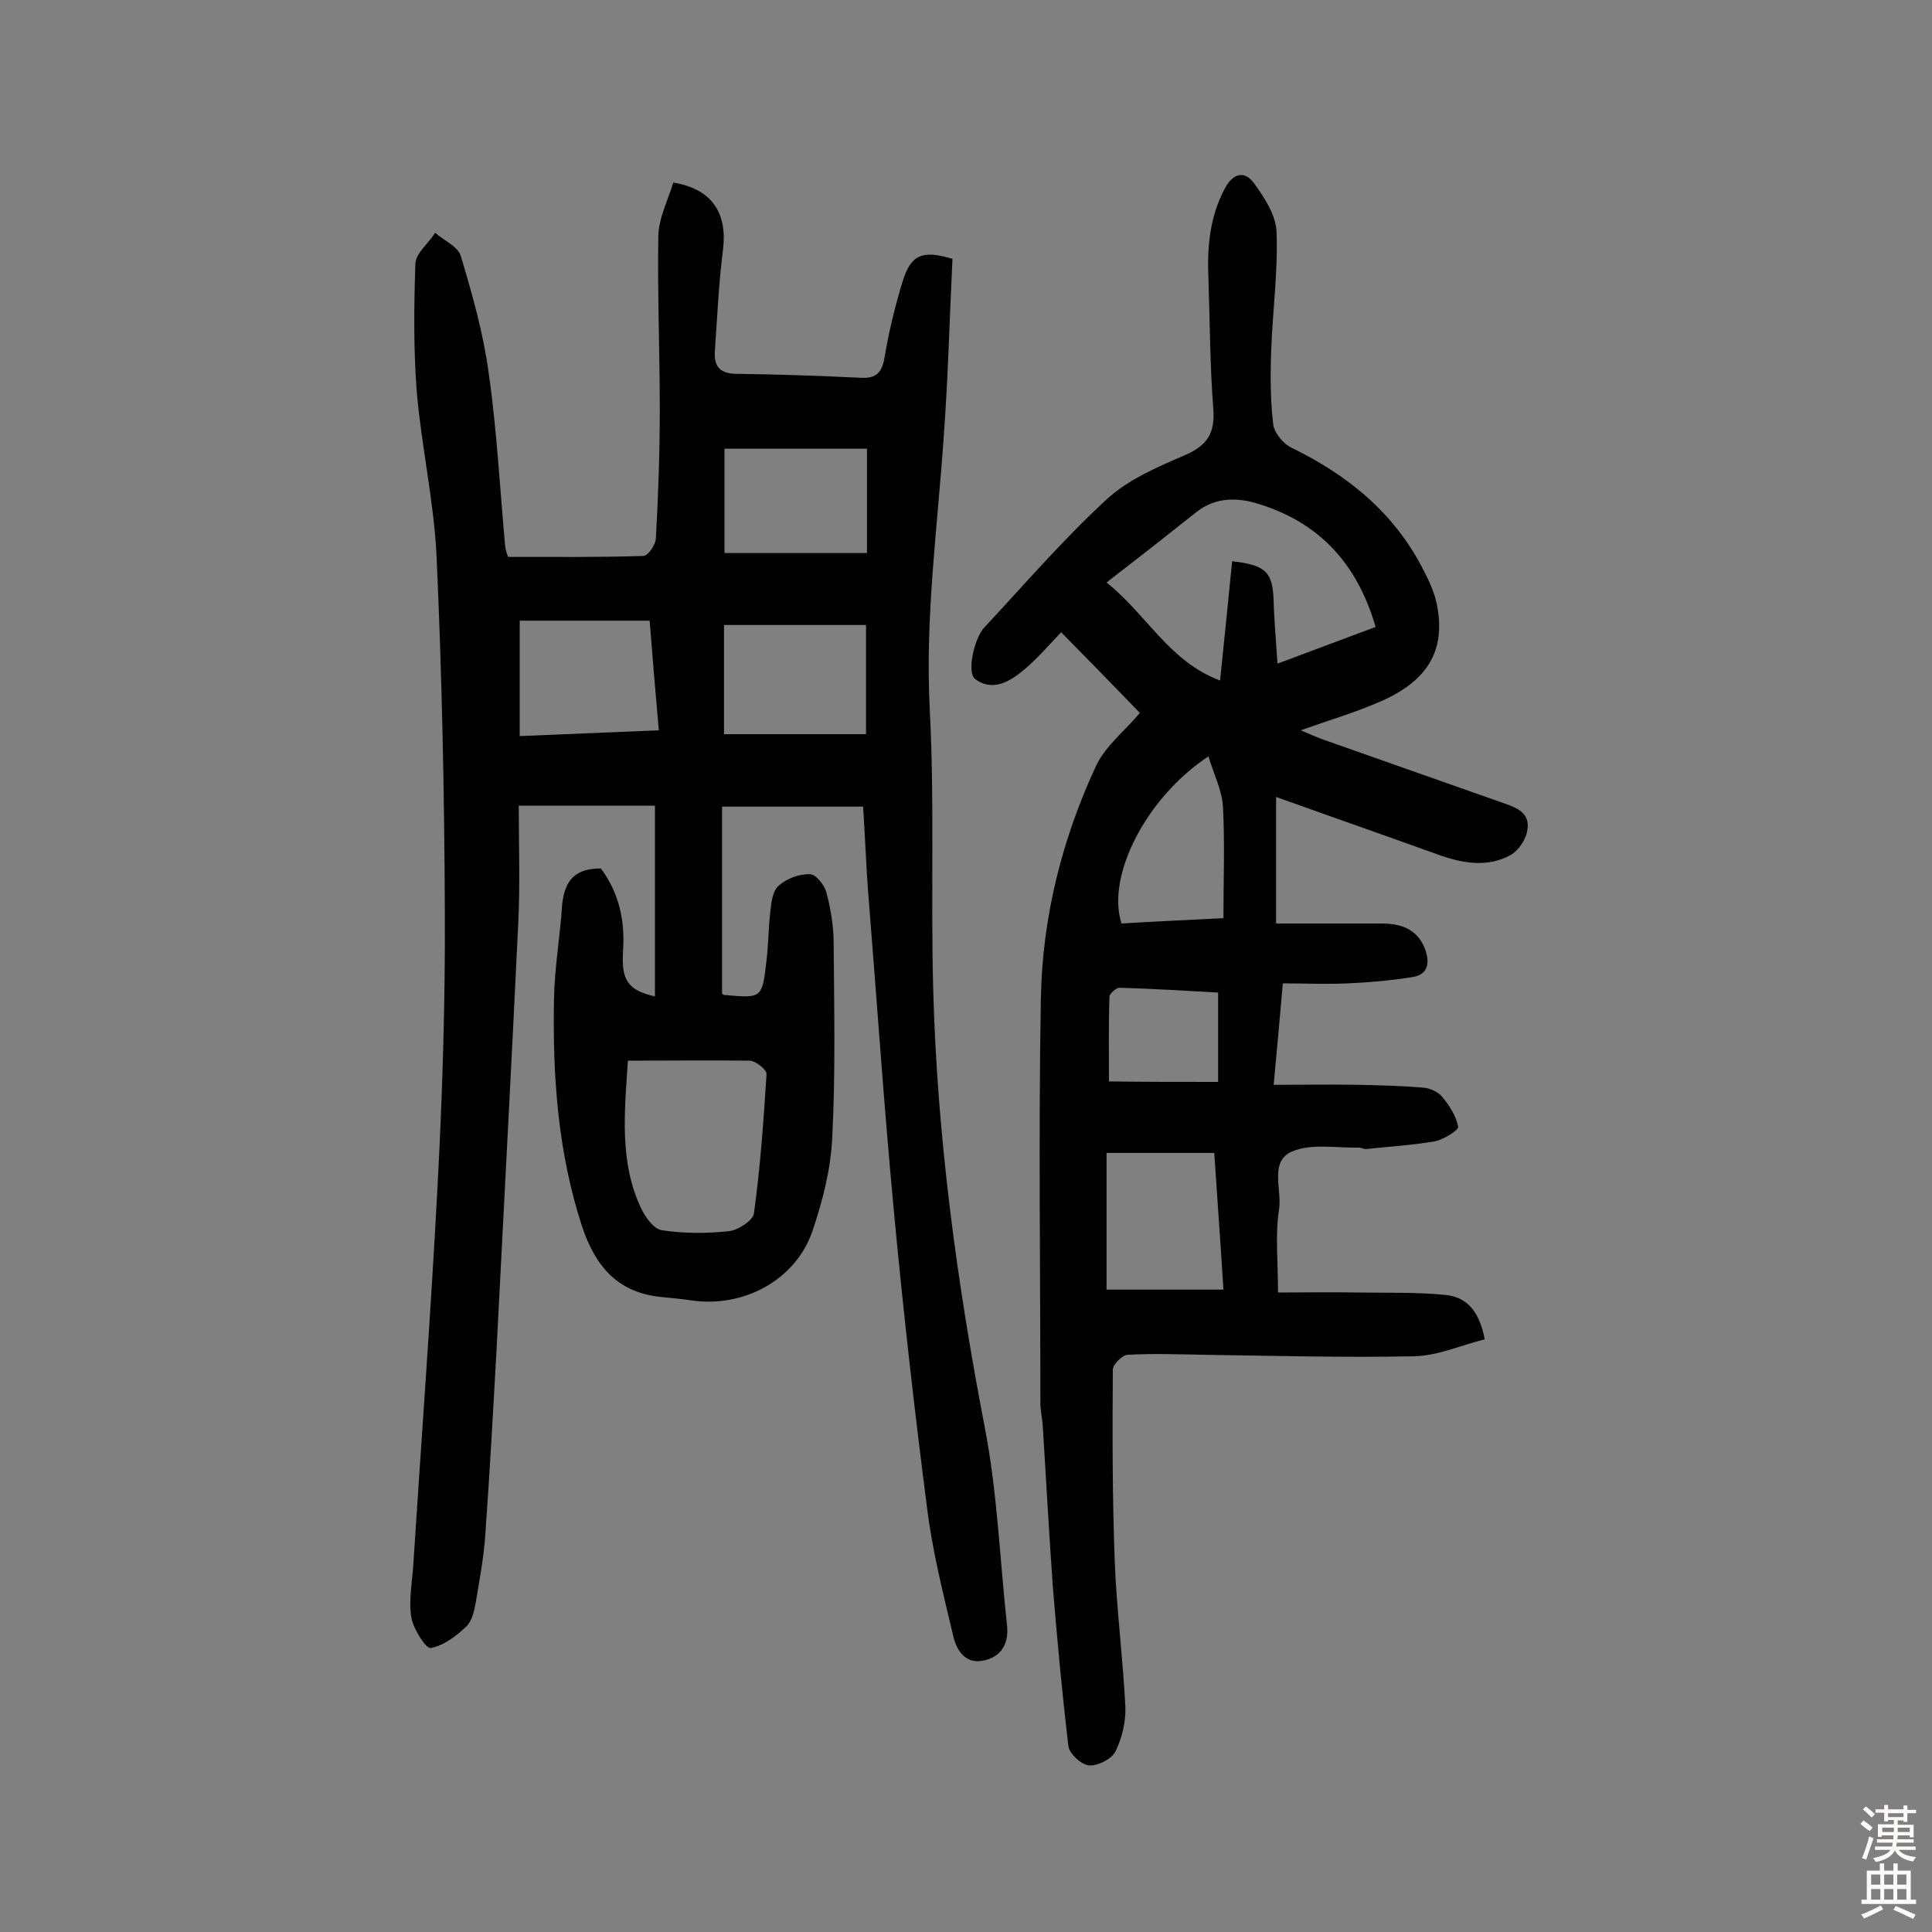
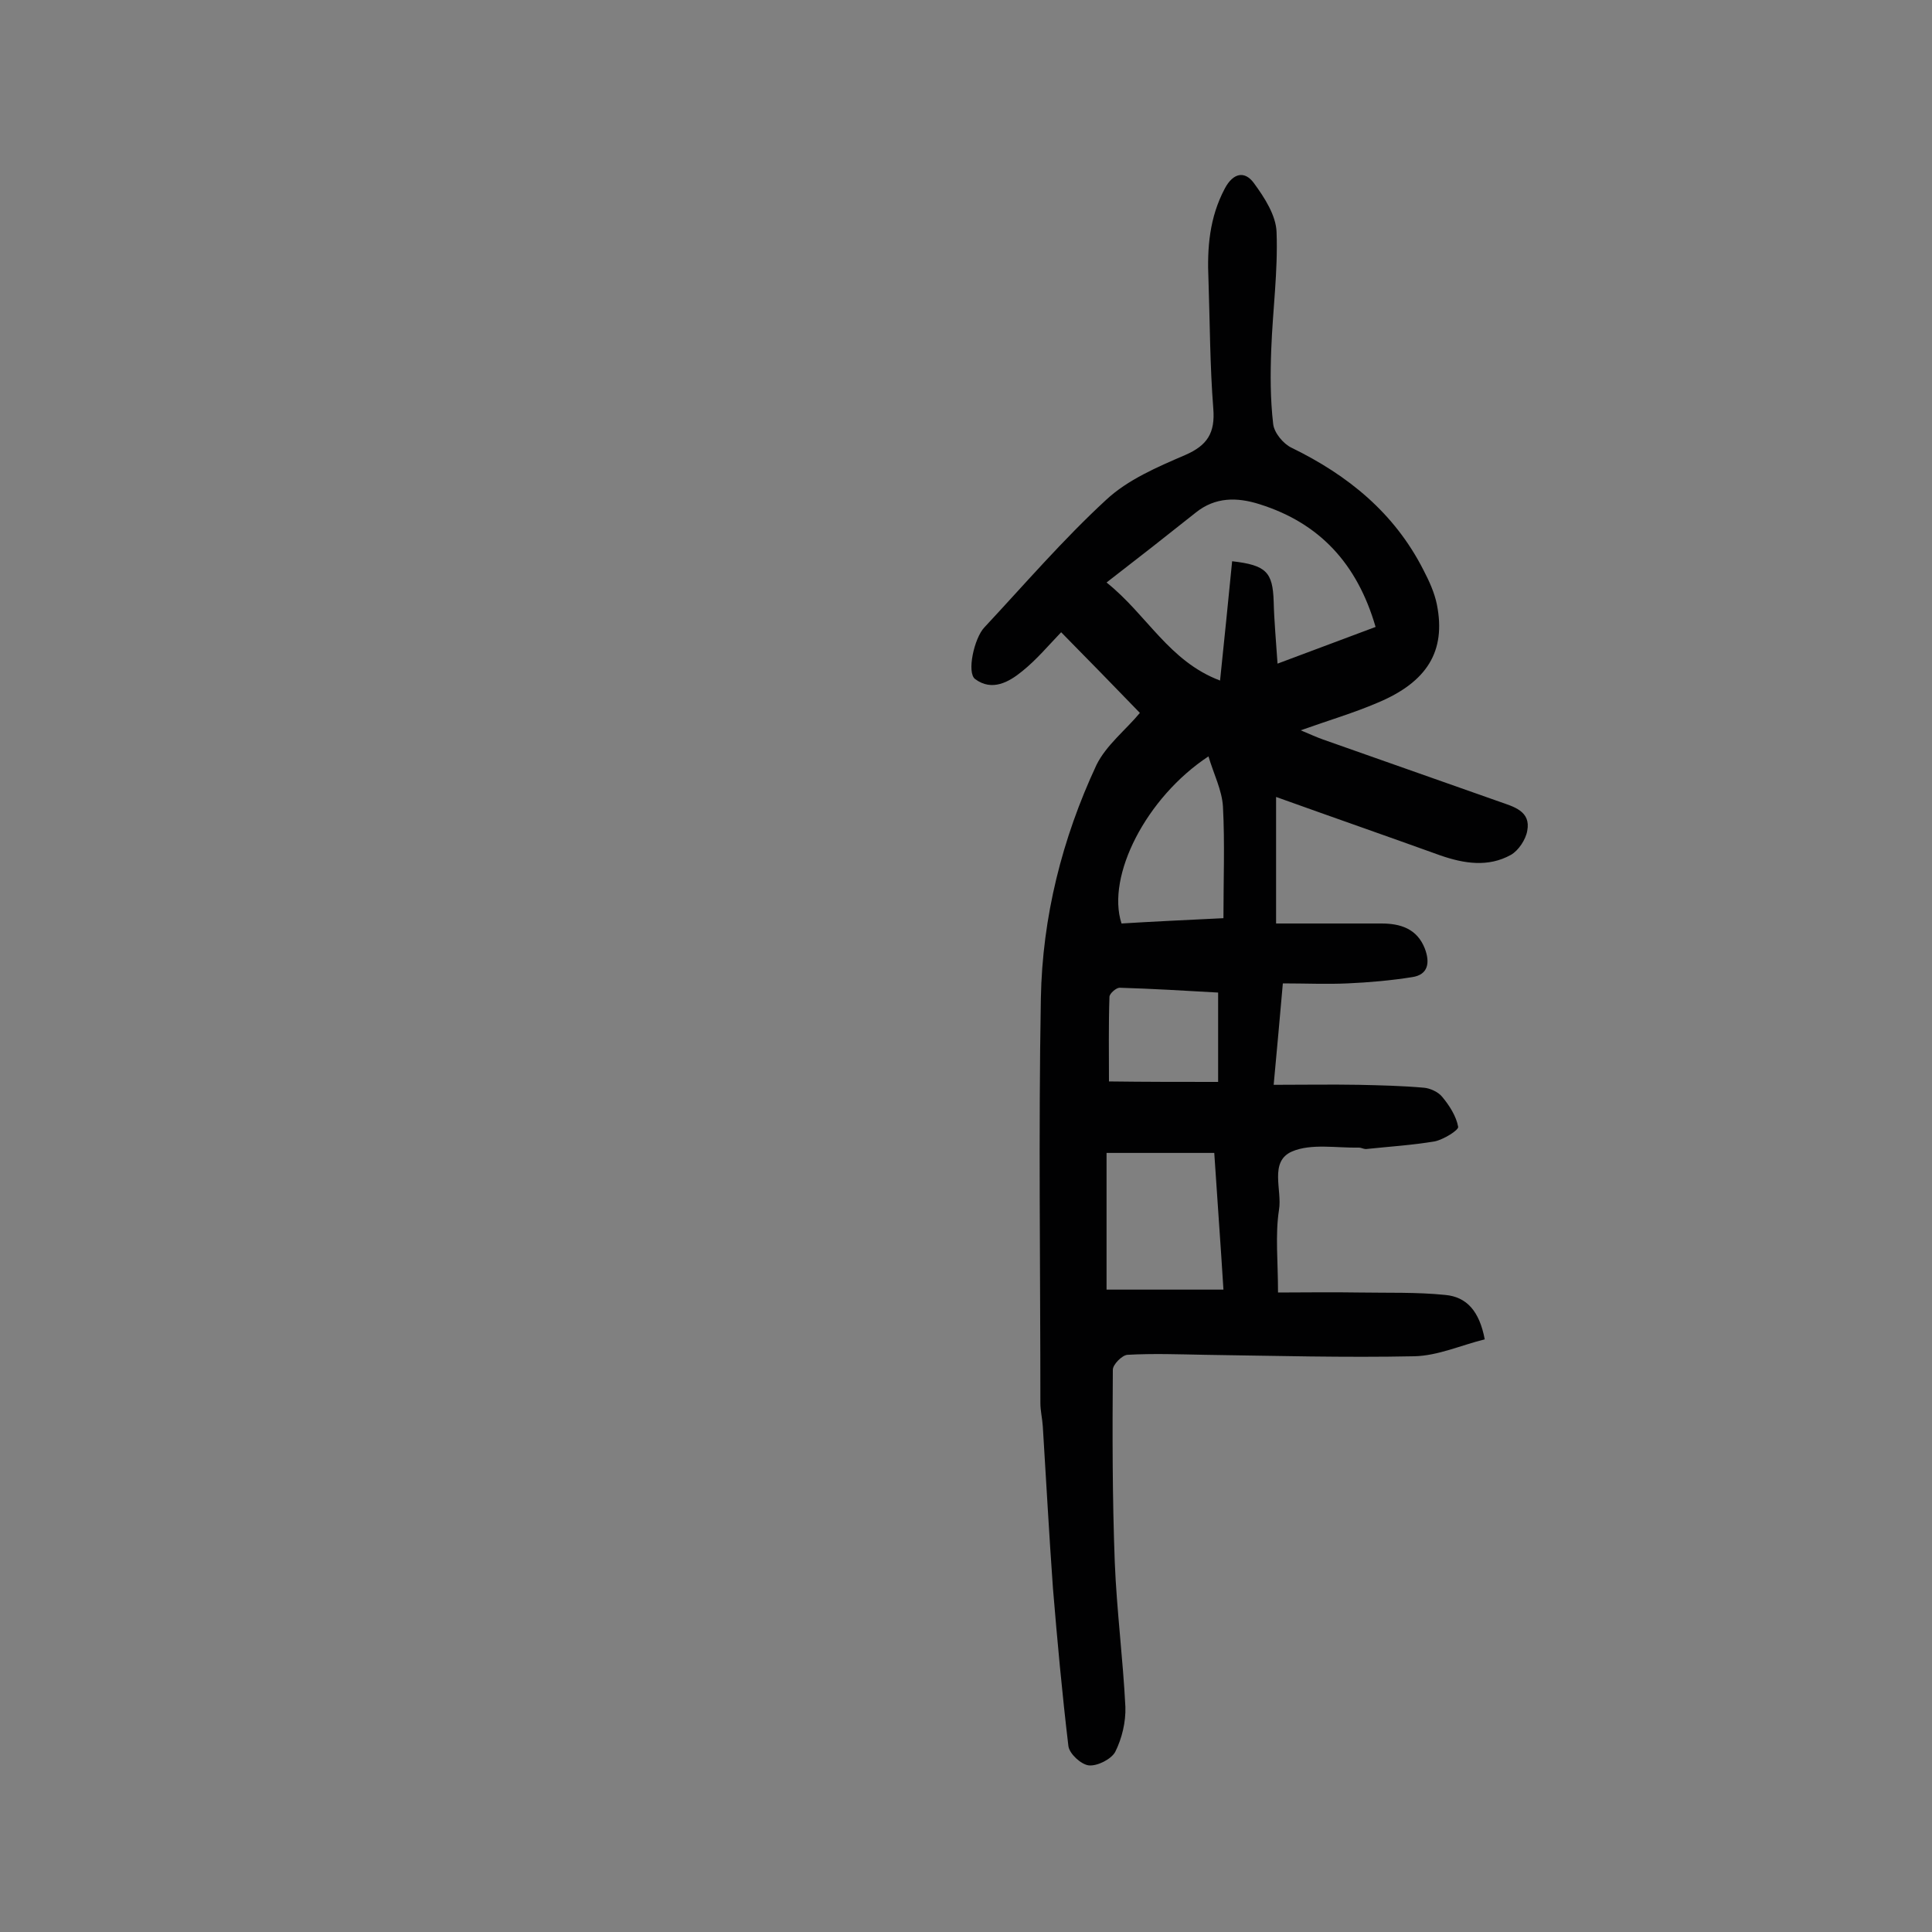
<svg xmlns="http://www.w3.org/2000/svg" enable-background="new 0 0 400 400" viewBox="0 0 400 400">
  <rect x="0" y="0" width="400" height="400" fill="#808080" stroke="none" />
-   <path d="m124.4 179.8c3.8 5.1 5 10.8 4.6 17s1 8.2 6.6 9.5c0-13 0-25.9 0-39.5-8.9 0-18 0-28.2 0 0 7.8.3 16.1-.1 24.3-1.4 29.5-3 58.9-4.5 88.4-.7 12.6-1.4 25.3-2.3 37.9-.3 4.8-1.2 9.6-2 14.4-.3 1.7-.8 3.8-1.9 4.9-2.1 2-4.7 4-7.4 4.5-1 .2-3.5-3.8-4-6.1-.6-3.2 0-6.7.3-10.1 1.7-26.5 3.7-53 5.1-79.6 1-18.9 1.6-37.9 1.5-56.9-.1-24.3-.6-48.7-1.7-73-.5-11.4-3.1-22.8-4.1-34.2-.7-8.9-.6-17.8-.3-26.7.1-2.2 2.7-4.2 4.1-6.4 1.8 1.6 4.7 2.8 5.3 4.8 2.4 8 4.7 16.1 5.8 24.4 1.7 11.9 2.3 23.9 3.4 35.8.1.9.5 1.8.6 2.1 9.6 0 18.8.1 28-.2 1 0 2.6-2.4 2.6-3.8.5-8.9.8-17.8.8-26.7 0-11.9-.5-23.9-.3-35.8.1-3.7 2-7.4 3.1-11 8 1.3 11.2 6.3 10.3 13.8-.9 7-1.2 14.1-1.7 21.2-.2 3.2 1.2 4.6 4.6 4.6 8.4.1 16.9.4 25.3.8 3.1.2 4.6-.6 5.2-4 .9-5.4 2.2-10.8 3.8-16 1.7-5.5 4.1-6.5 10.3-4.6-.6 12.1-.9 24.4-1.8 36.7-1.3 18.9-3.9 37.6-2.9 56.7s.2 38.3.7 57.5c.8 30.7 4.9 61 10.7 91.1 2.6 13.4 3.1 27.3 4.6 41 .4 3.8-1.3 6.5-4.9 7.2-3.6.8-5.5-2-6.2-4.9-2.1-8.9-4.4-17.9-5.5-27-2.6-20.2-4.9-40.5-6.8-60.8-2.1-22.3-3.6-44.6-5.4-66.9-.4-5.5-.6-11-1-17.2-9.6 0-19.1 0-29.2 0v38.7s.2.3.5.3c7.8.7 7.8.7 8.7-7.2.4-3.4.4-6.8.8-10.2.2-1.9.5-4.3 1.8-5.3 1.6-1.4 4.2-2.4 6.4-2.3 1.2 0 3 2.2 3.4 3.8.9 3.4 1.5 7 1.5 10.5.1 13.4.4 26.9-.3 40.3-.3 6.5-2 13.1-4.1 19.3-3.5 10.2-14.4 16-25.3 14.3-2.1-.3-4.2-.5-6.3-.7-8.9-1-13.4-6.5-16.1-14.6-5-15.3-6.1-31.1-5.8-47 .1-6.6 1.3-13.2 1.7-19.8.6-5 2.8-7.3 8-7.3zm5.6 39.8c-.7 10.7-1.8 20.9 2.7 30.5.9 1.9 2.6 4.3 4.3 4.6 4.6.7 9.3.7 13.9.2 1.9-.2 5-2.2 5.2-3.7 1.3-9.5 2-19.1 2.6-28.8.1-.9-2.2-2.7-3.4-2.8-8.2-.1-16.5 0-25.3 0zm19.9-90.2v22.6h29.4c0-7.6 0-14.9 0-22.6-9.8 0-19.5 0-29.4 0zm29.6-14.9c0-7.5 0-14.3 0-21.6-10.1 0-19.7 0-29.5 0v21.6zm-43.1 36.7c-.7-7.9-1.3-15.1-1.9-22.7-9.5 0-18.4 0-26.9 0v23.9c9.9-.4 19-.8 28.8-1.2z" fill="#010102" />
  <path d="m236 147.6c-5.4-5.6-10.7-11-16.3-16.7-2.6 2.7-5.1 5.7-8.1 8.1-2.7 2.2-6.2 4.2-9.7 1.6-1.8-1.3-.2-8.5 1.9-10.7 8.3-8.9 16.3-18.2 25.2-26.4 4.5-4.2 10.6-6.8 16.4-9.3 4.6-2 6.2-4.6 5.8-9.6-.7-8.9-.7-17.8-1-26.7-.3-6.6.2-12.9 3.4-18.9 1.7-3.2 4.1-3.7 6-1.1 2.2 3 4.6 6.7 4.7 10.2.3 8.1-.8 16.1-1.1 24.2-.2 5.2-.2 10.4.4 15.5.2 1.8 2.1 4.1 3.8 4.9 11.7 5.7 21.3 13.5 27.3 25.3 1.2 2.3 2.3 4.7 2.8 7.2 1.9 9.6-2 16-12.3 20.3-4.9 2.1-10 3.6-15.9 5.7 1.9.8 3.2 1.4 4.6 1.9l36.6 12.9c2.8 1 6.5 1.9 5.7 6-.3 1.8-1.8 4.1-3.4 5-4.7 2.6-9.7 1.8-14.6.1-11.1-4-22.3-7.9-34-12.1v26.2h21.8c4 0 7.4 1.1 9 5.2 1.1 2.9.7 5.4-2.6 5.9-4.4.7-8.9 1.1-13.4 1.3-4.3.2-8.6 0-13.4 0-.6 7-1.2 13.3-1.9 21 6.1 0 11.9-.1 17.6 0 4.5.1 9 .2 13.5.6 1.3.1 3 .9 3.8 1.9 1.5 1.8 2.9 4 3.3 6.2.1.7-3 2.6-4.8 3-4.7.8-9.6 1.1-14.3 1.6-.5 0-1-.3-1.4-.3-4.7.1-9.9-.9-13.9.8-4.8 2.1-2 8-2.7 12.1-.8 5.2-.2 10.6-.2 17.1 5.2 0 11-.1 16.7 0 6 .1 12-.1 17.9.5 4.5.4 7.1 3.4 8.2 9.2-4.9 1.2-9.7 3.4-14.6 3.5-14.4.3-28.9-.1-43.3-.3-5.4-.1-10.7-.3-16.1 0-1.1.1-3 2-3 3.1-.1 13.3-.1 26.5.4 39.8.4 10 1.7 20 2.2 30 .1 3.1-.7 6.5-2.1 9.3-.8 1.5-3.7 3-5.5 2.8-1.6-.2-4-2.4-4.2-4-1.3-10.9-2.3-21.8-3.2-32.7-.8-11.1-1.4-22.3-2.1-33.5-.1-1.6-.5-3.2-.5-4.8 0-27.9-.4-55.9.1-83.8.3-16.8 4.4-33.1 11.5-48.3 2-4.1 6.1-7.3 9-10.8zm48.8-17.8c-3.8-13.1-11.6-21.5-24-25.4-4.7-1.5-9.2-1.5-13.2 1.7-5.9 4.7-11.9 9.4-18.5 14.5 8.4 6.7 12.9 16.3 23.5 20.3.9-8.6 1.7-16.6 2.5-24.7 7.1.8 8.4 2.3 8.6 8.3.1 4.1.5 8.3.8 12.9 6.9-2.6 13.4-5 20.3-7.6zm-55.7 137.2h24.2c-.6-9.7-1.3-19-1.9-28.3-7.7 0-14.9 0-22.3 0v23.7zm24.2-76.9c0-7.9.3-15.5-.1-23.1-.2-3.4-1.9-6.7-3-10.4-12.9 8.5-21.2 24.8-18 34.6 6.4-.4 13-.7 21.1-1.1zm-1.1 33.9c0-6.3 0-12.2 0-18.5-7-.4-13.7-.8-20.4-1-.7 0-2.1 1.2-2.1 1.9-.2 5.9-.1 11.8-.1 17.5 7.6.1 15 .1 22.6.1z" fill="#010102" />
  <g fill="#fcfbfa">
-     <path d="m385.2 377.6.6-.7c.6.4 1.3.9 1.9 1.5l-.6.7c-.8-.5-1.4-1-1.9-1.5zm.3 7.1c.6-1.4 1.1-2.9 1.5-4.5.3.1.6.3.9.4-.5 1.4-1 2.9-1.5 4.4zm.2-10.1.6-.6c.7.5 1.3 1.1 1.9 1.6l-.7.7c-.6-.6-1.2-1.2-1.8-1.7zm8.4-.8h.8v.9h1.8v.7h-1.8v1.8h-.8v-.3h-1.2v.9h3.3v2.6h-.8v-.4h-2.5c0 .3 0 .6-.1.8h3.4v.7h-3.5c0 .3-.1.6-.1.8h4v.7h-3.5c.7.9 1.9 1.3 3.6 1.5-.2.2-.4.5-.6.9-1.9-.3-3.2-1.1-3.8-2.3-.5 1.1-1.8 2-3.9 2.4-.2-.3-.4-.5-.6-.8 1.9-.4 3.1-.9 3.6-1.7h-3.2v-.7h3.5c.1-.2.1-.5.2-.8h-3.3v-.7h3.4c0-.2 0-.5 0-.8h-2.4v.3h-.8v-2.6h3.3v-.9h-1.2v.3h-.8v-1.8h-1.8v-.7h1.8v-.9h.8v.9h3.2zm-4.4 5.5h2.4c0-.3 0-.6 0-.9h-2.4zm1.2-3.1h3.2v-.8h-3.2zm4.4 2.2h-2.4v.9h2.5v-.9z" />
-     <path d="m389.2 385.8h.9v1.5h1.9v-1.5h.9v1.5h2.7v6h1.1v.9h-11.3v-.9h1.1v-6h2.7zm.2 8.7.5.8c-1.2.6-2.5 1.3-4 1.9-.2-.3-.3-.6-.6-.8 1.6-.6 3-1.3 4.1-1.9zm-2-4.3h1.9v-2.1h-1.9zm0 3.1h1.9v-2.2h-1.9zm2.7-3.1h1.9v-2.1h-1.9zm0 3.1h1.9v-2.2h-1.9zm2.4 1.3c1.4.6 2.7 1.2 4.1 1.8l-.5.9c-1.5-.7-2.8-1.4-4.1-1.9zm2.2-6.5h-1.9v2.1h1.9zm-1.9 5.2h1.9v-2.2h-1.9z" />
-   </g>
+     </g>
</svg>